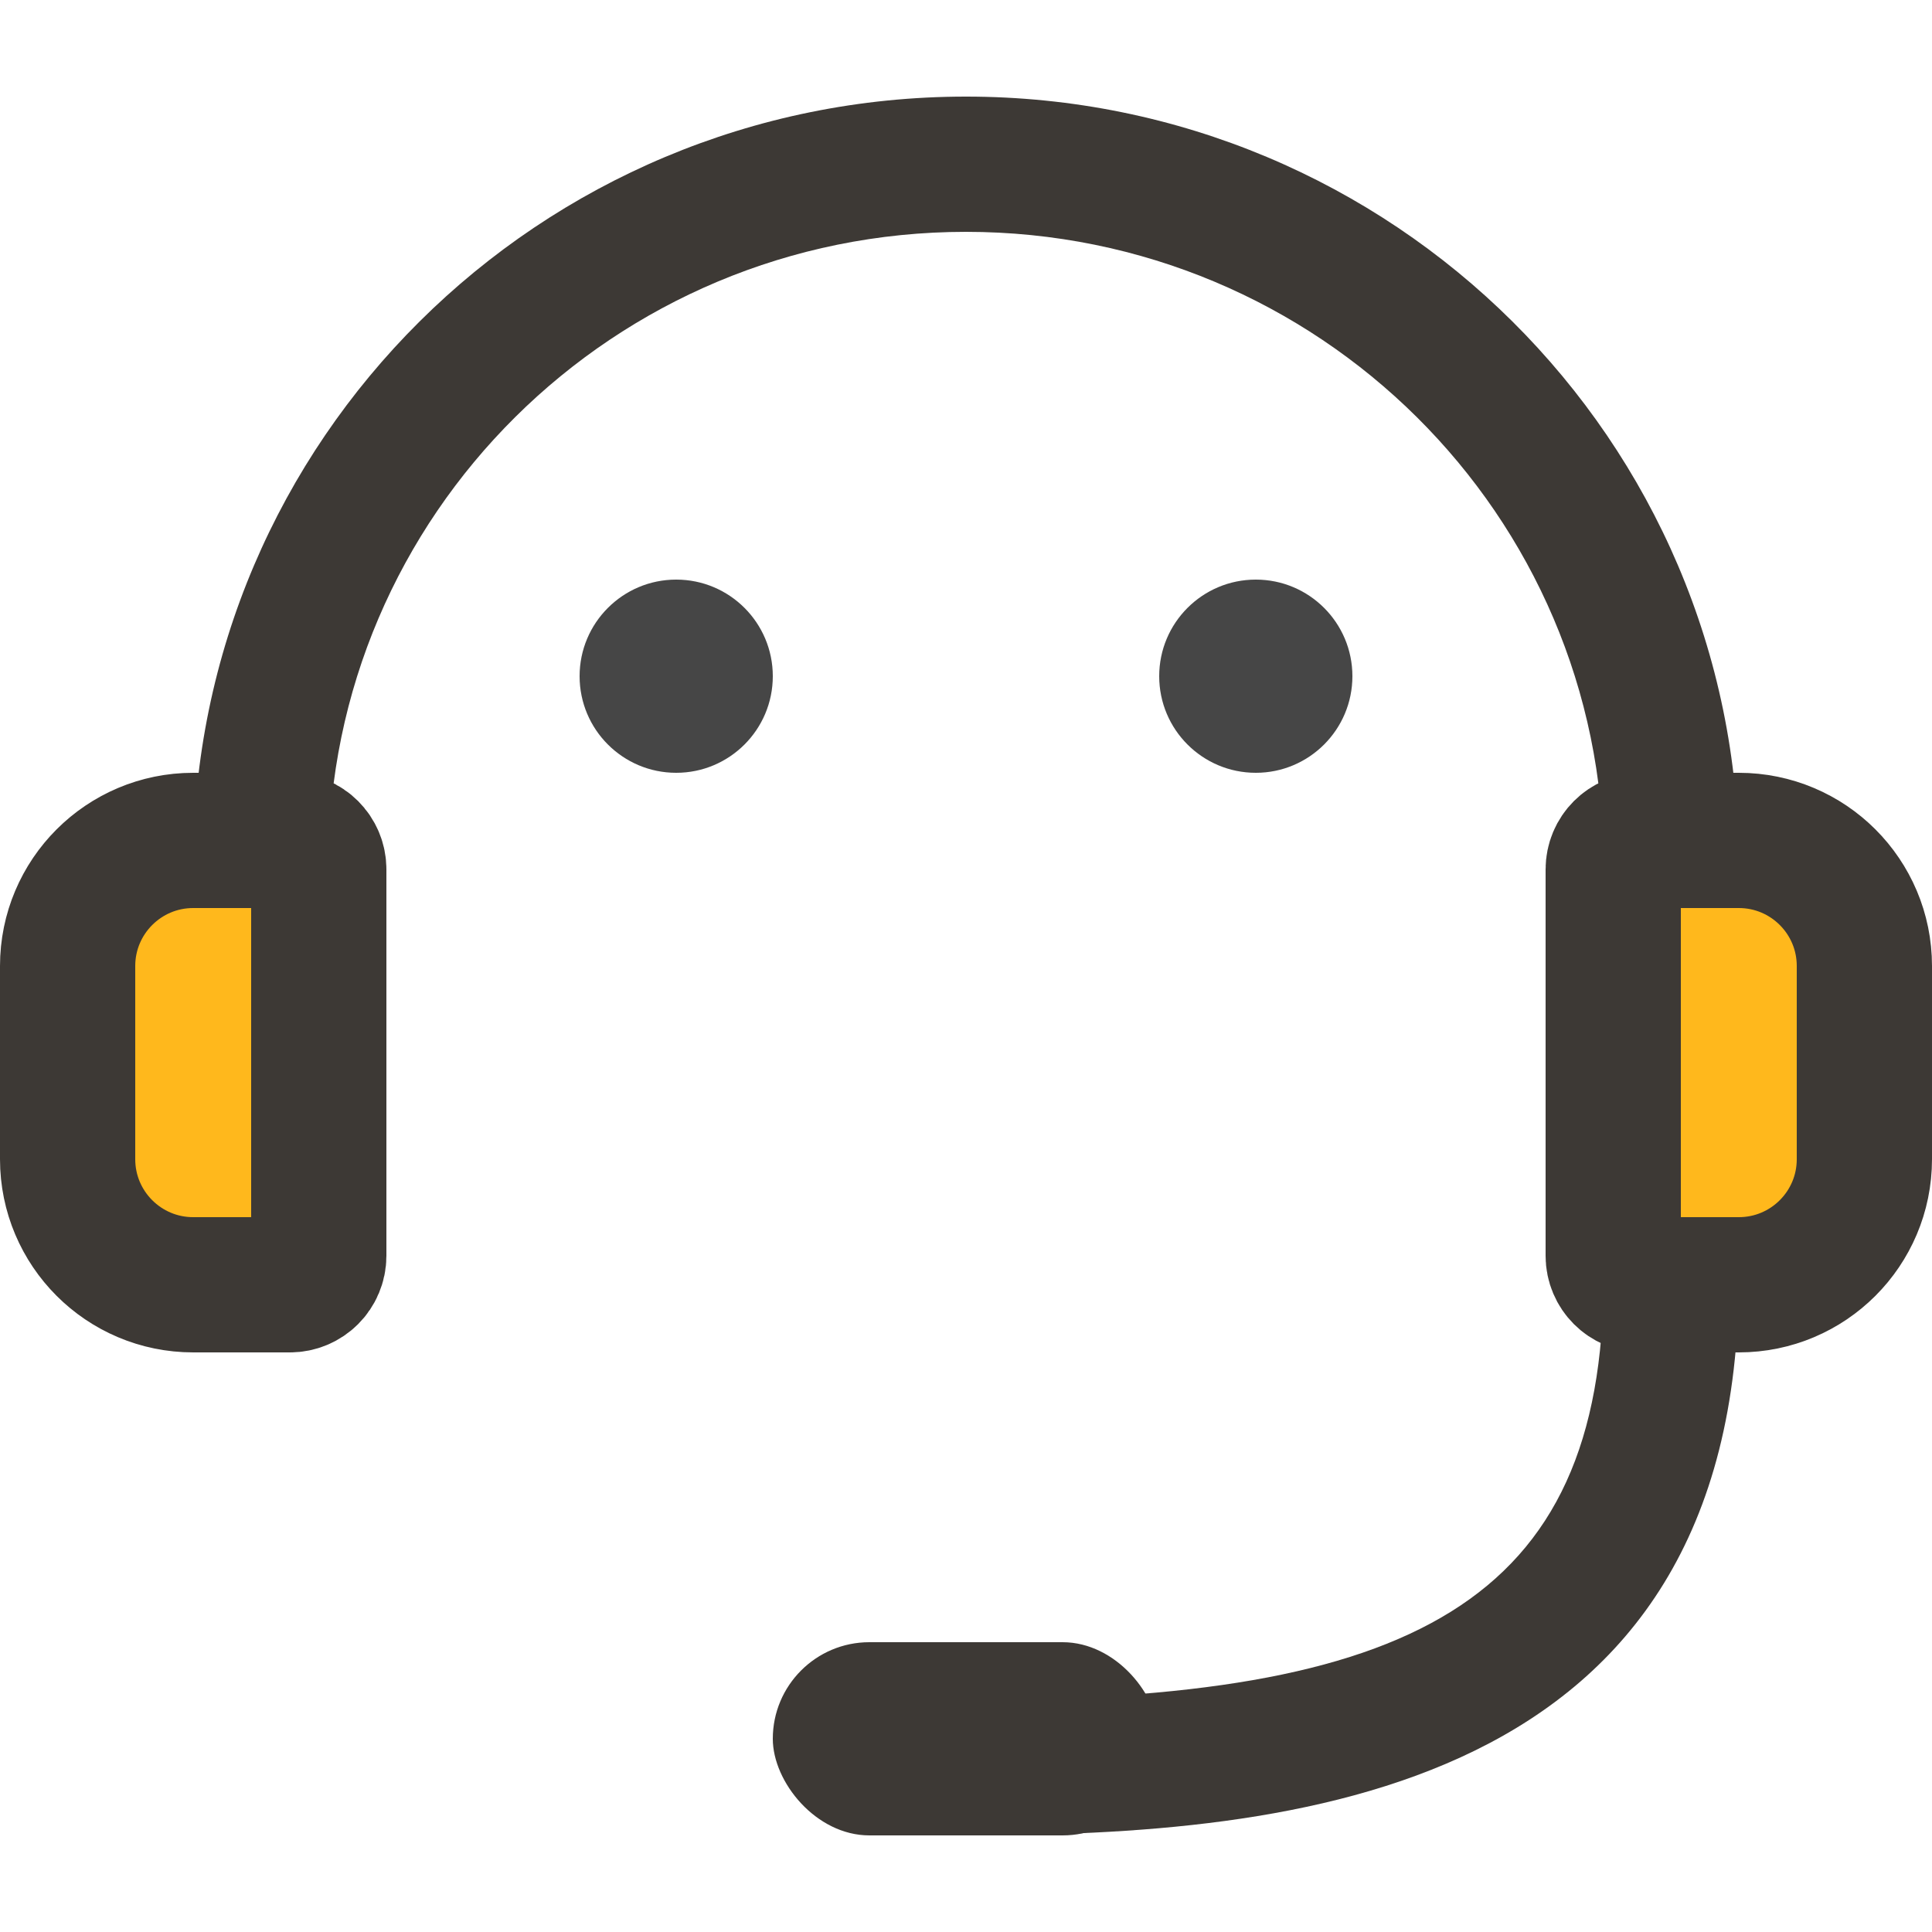
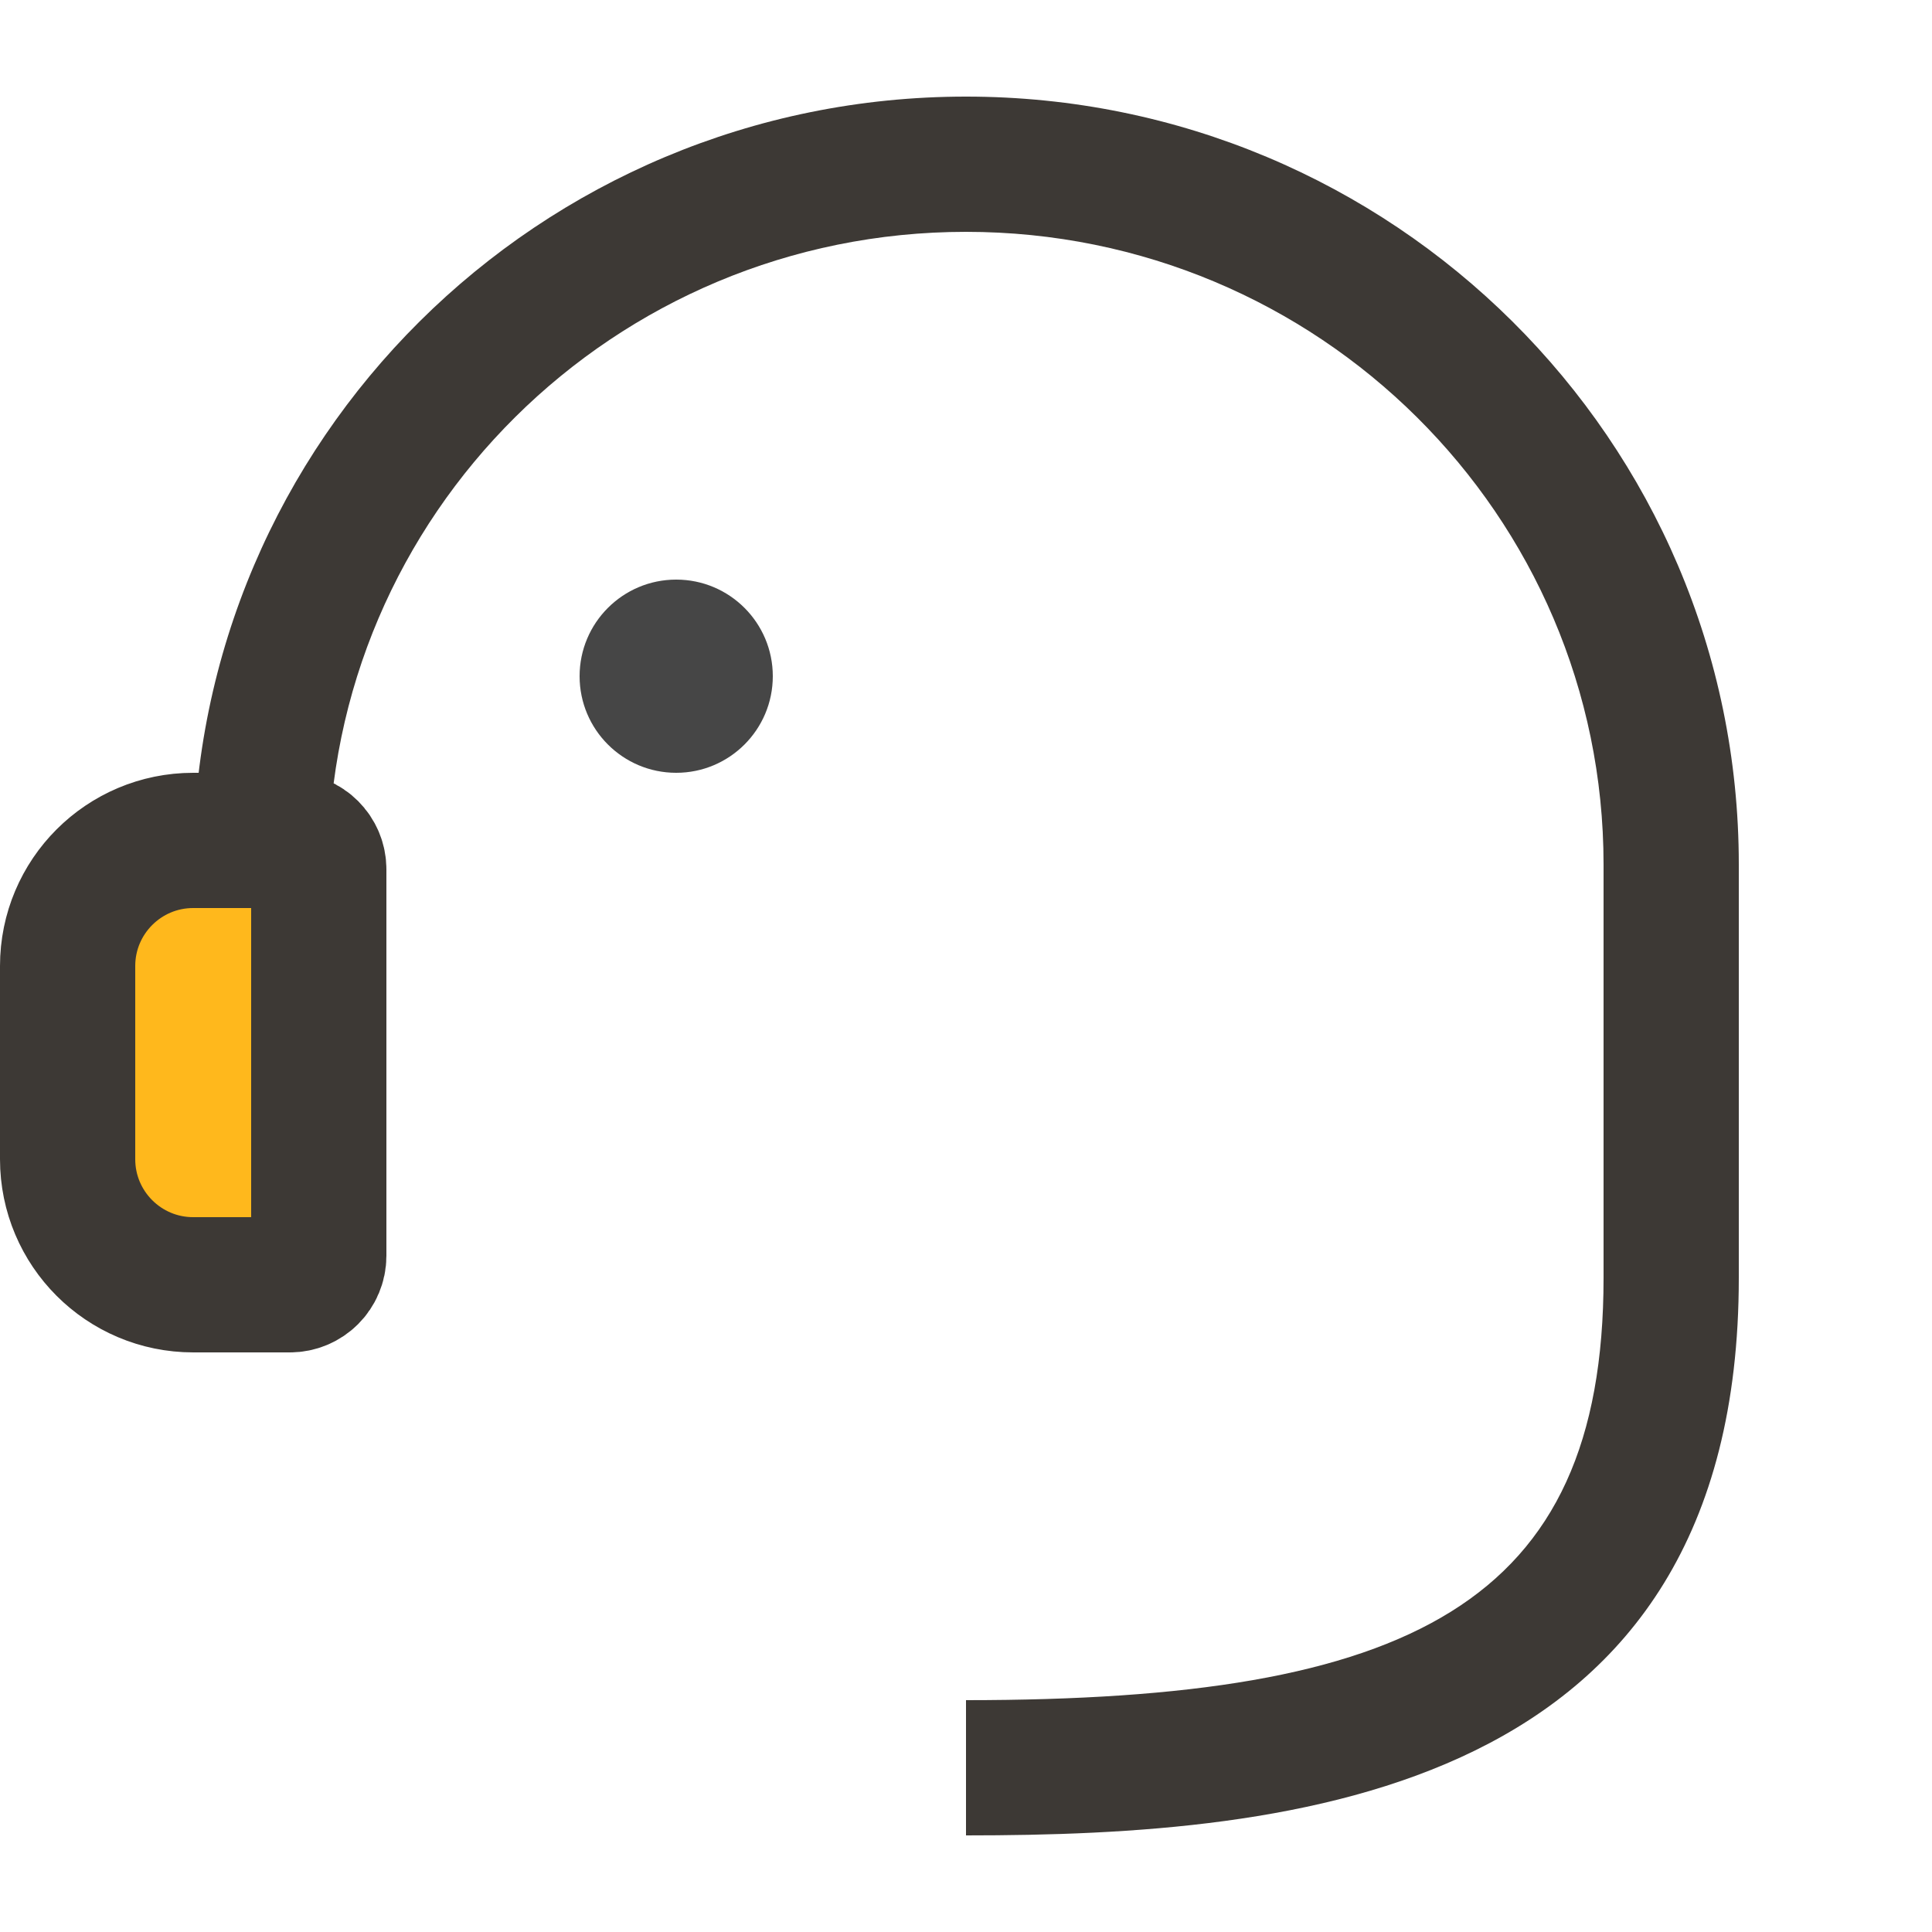
<svg xmlns="http://www.w3.org/2000/svg" width="20px" height="20px" viewBox="0 0 20 20" version="1.1">
  <title>小图标/悬浮/ic-talk</title>
  <desc>Created with Sketch.</desc>
  <g id="小图标/悬浮/ic-talk" stroke="none" stroke-width="1" fill="none" fill-rule="evenodd">
    <g id="Group-19" transform="translate(0, 1)">
      <path d="M2,10.051 L3.4,10.051 C3.4,13.666 6.353,16.6 10,16.6 C13.647,16.6 16.6,13.666 16.6,10.051 L16.6,5.771 C16.6,2.387 14.589,1.4 10,1.4 L10,0 C13.385,0 18,0.42 18,5.771 L18,10.051 C18,14.441 14.418,18 10,18 C5.582,18 2,14.441 2,10.051 Z M2,10.051 L3.4,10.051 C3.4,13.666 6.353,16.6 10,16.6 C13.647,16.6 16.6,13.666 16.6,10.051 L16.6,5.771 C16.6,2.387 14.589,1.4 10,1.4 L10,0 C13.385,0 18,0.42 18,5.771 L18,10.051 C18,14.441 14.418,18 10,18 C5.582,18 2,14.441 2,10.051 Z" id="Rectangle" fill="#3D3935" fill-rule="nonzero" transform="translate(10, 9) scale(1, -1) translate(-10, -9) " />
      <circle id="Oval" fill="#464646" cx="7" cy="6" r="1" />
-       <circle id="Oval-Copy" fill="#464646" cx="13" cy="6" r="1" />
-       <rect id="Rectangle" fill="#3D3935" x="8" y="16" width="4" height="2" rx="1" />
      <path d="M2,7.7 C1.282,7.7 0.7,8.282 0.7,9 L0.7,11 C0.7,11.718 1.282,12.3 2,12.3 L3,12.3 C3.166,12.3 3.3,12.166 3.3,12 L3.3,8 C3.3,7.834 3.166,7.7 3,7.7 L2,7.7 Z" id="Rectangle" stroke="#3D3935" stroke-width="1.4" fill="#FFB81C" />
-       <path d="M18,7.7 C17.282,7.7 16.7,8.282 16.7,9 L16.7,11 C16.7,11.718 17.282,12.3 18,12.3 L19,12.3 C19.166,12.3 19.3,12.166 19.3,12 L19.3,8 C19.3,7.834 19.166,7.7 19,7.7 L18,7.7 Z" id="Rectangle-Copy-8" stroke="#3D3935" stroke-width="1.4" fill="#FFB81C" transform="translate(18, 10) scale(-1, 1) translate(-18, -10) " />
    </g>
  </g>
</svg>